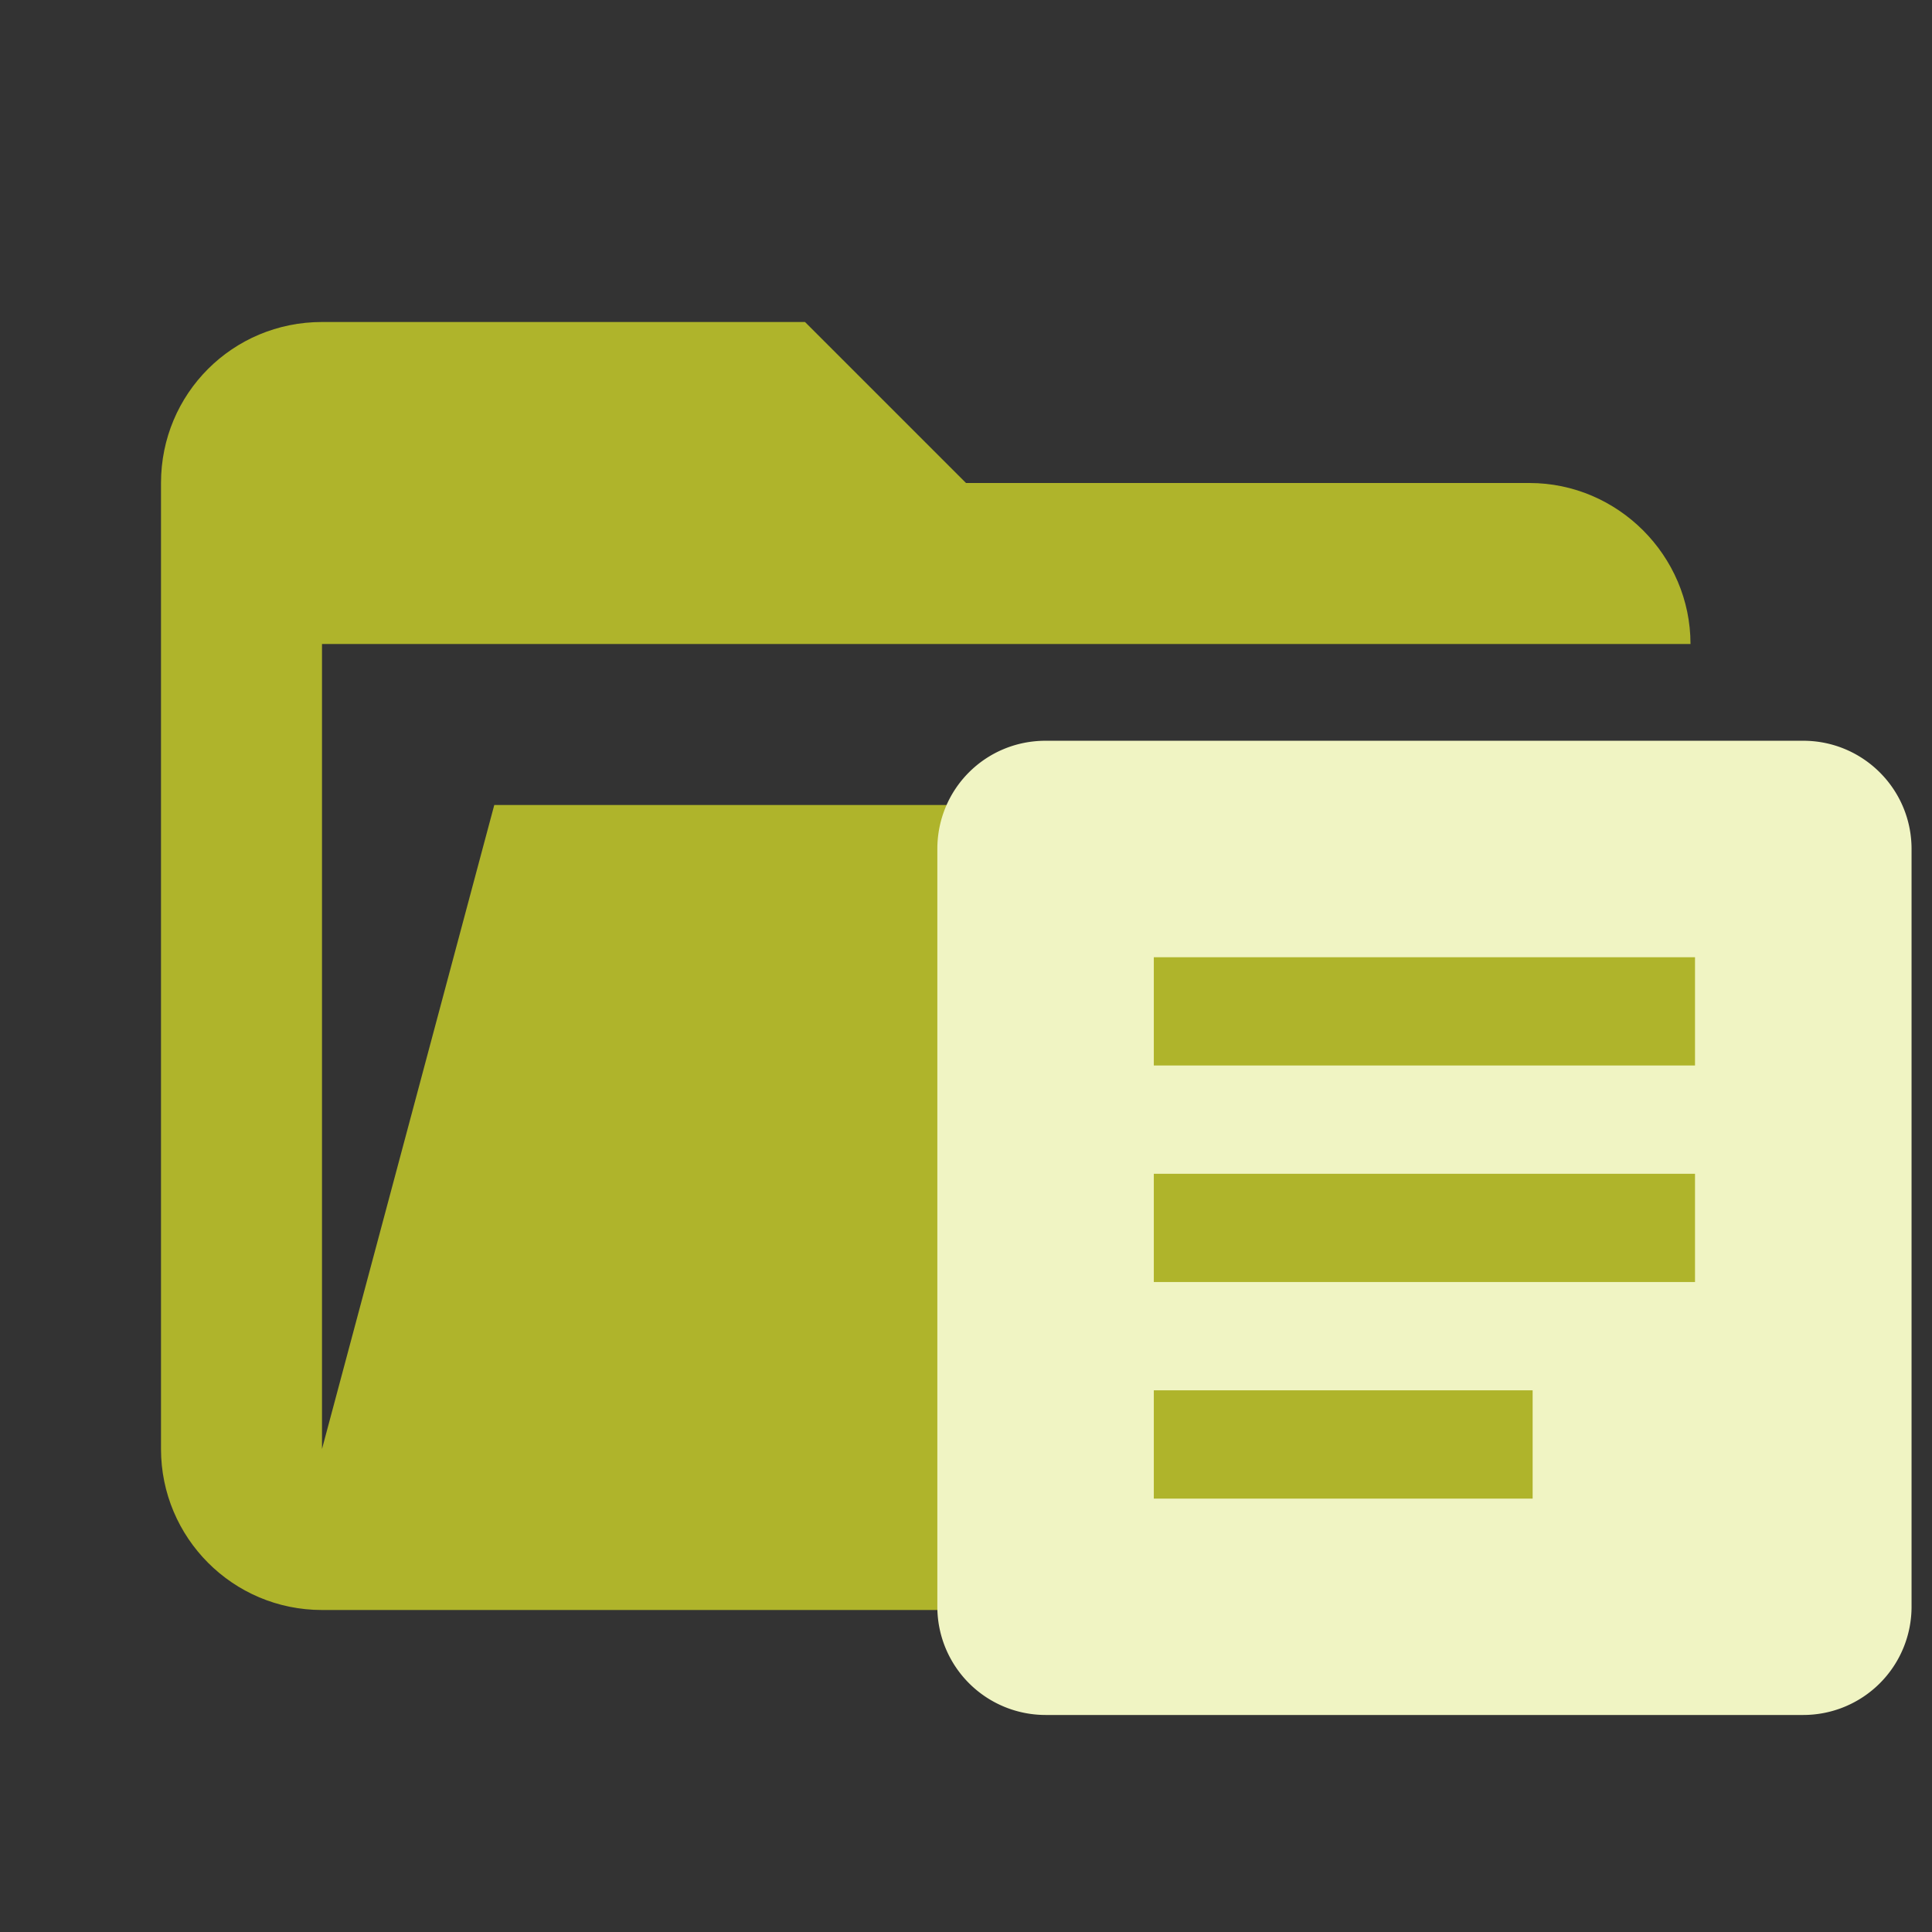
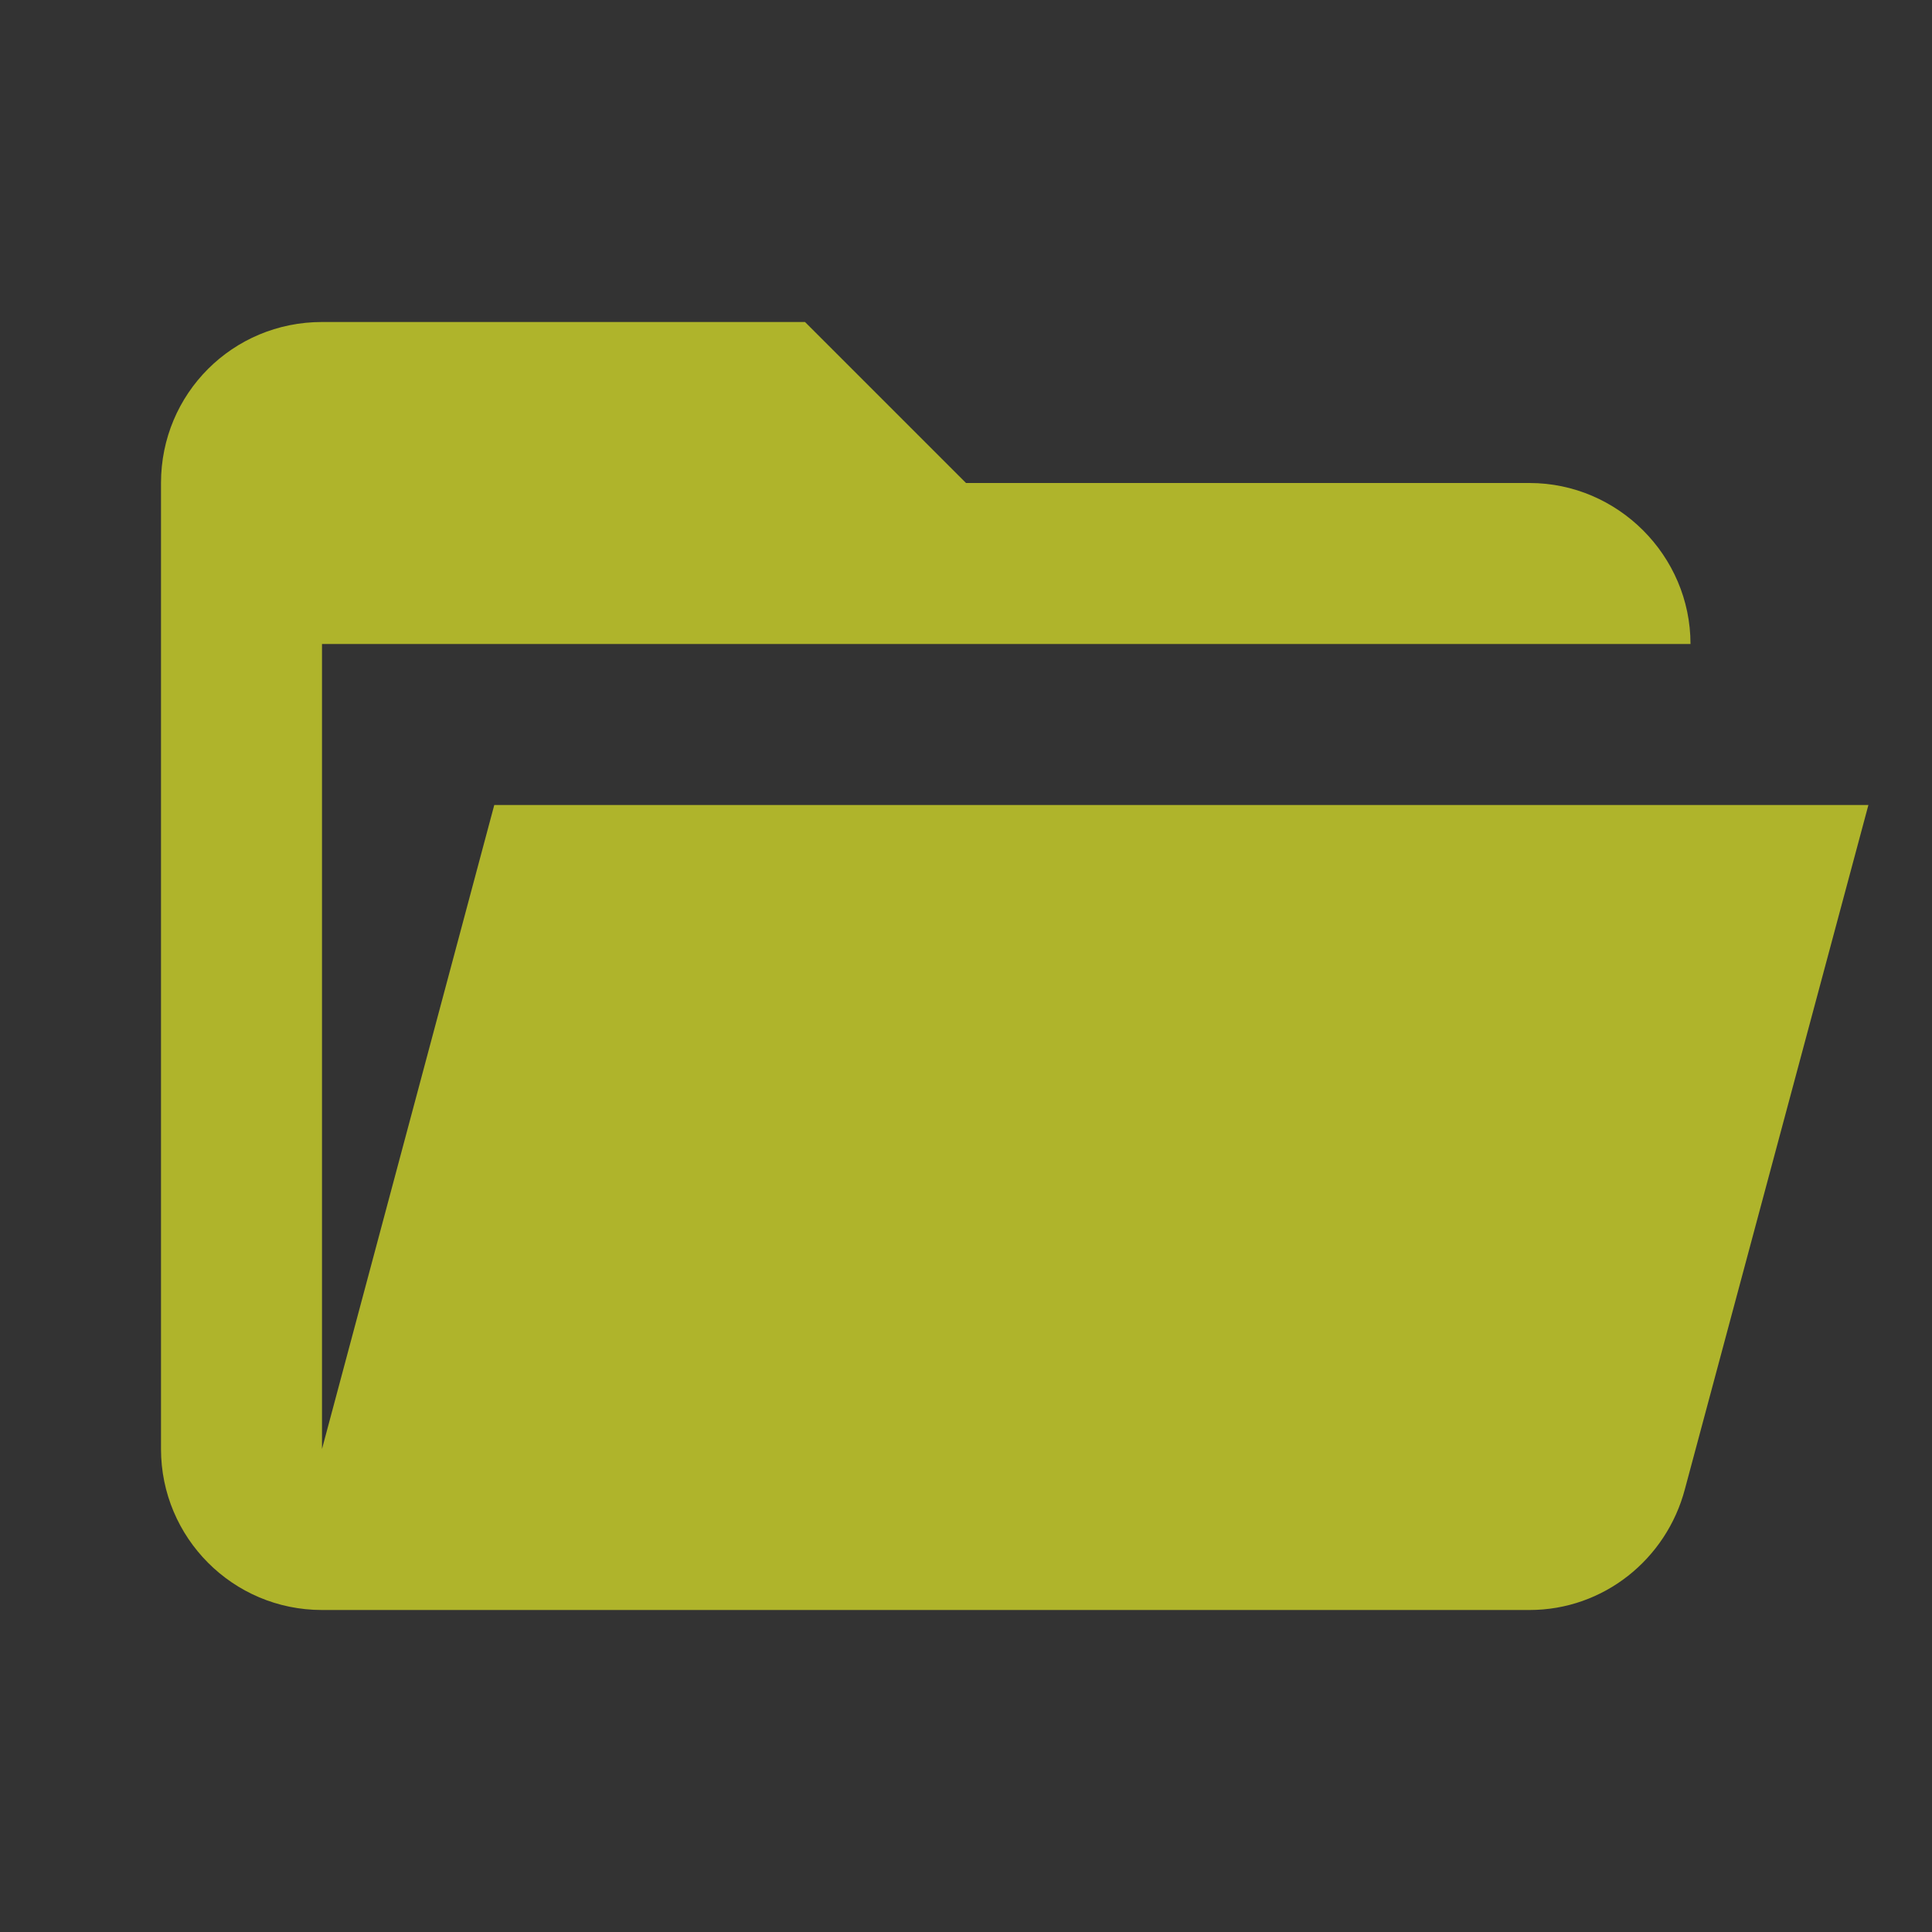
<svg xmlns="http://www.w3.org/2000/svg" clip-rule="evenodd" stroke-linejoin="round" stroke-miterlimit="1.414" version="1.1" viewBox="0 0 24 24" xml:space="preserve">
  <rect x="0" y="0" width="24" height="24" fill="#333333" stroke="none" />
  <path d="m19 20h-15c-1.11 0-2-0.9-2-2v-12c0-1.11 0.89-2 2-2h6l2 2h7c1.097 0 2 0.903 2 2h-17v10l2.14-8h17.07l-2.28 8.5c-0.23 0.87-1.01 1.5-1.93 1.5z" fill="#afb42b" />
-   <path d="m19.039 18.616h-4.706v-1.345h4.706m2.017-1.345h-6.723v-1.345h6.723m0-1.345h-6.723v-1.345h6.723m1.345-2.689h-9.412c-0.746 0-1.345 0.598-1.345 1.345v9.412a1.345 1.345 0 0 0 1.345 1.345h9.412a1.345 1.345 0 0 0 1.345 -1.345v-9.412c0-0.746-0.605-1.345-1.345-1.345z" fill="#f0f4c3" stroke-width=".672" />
</svg>